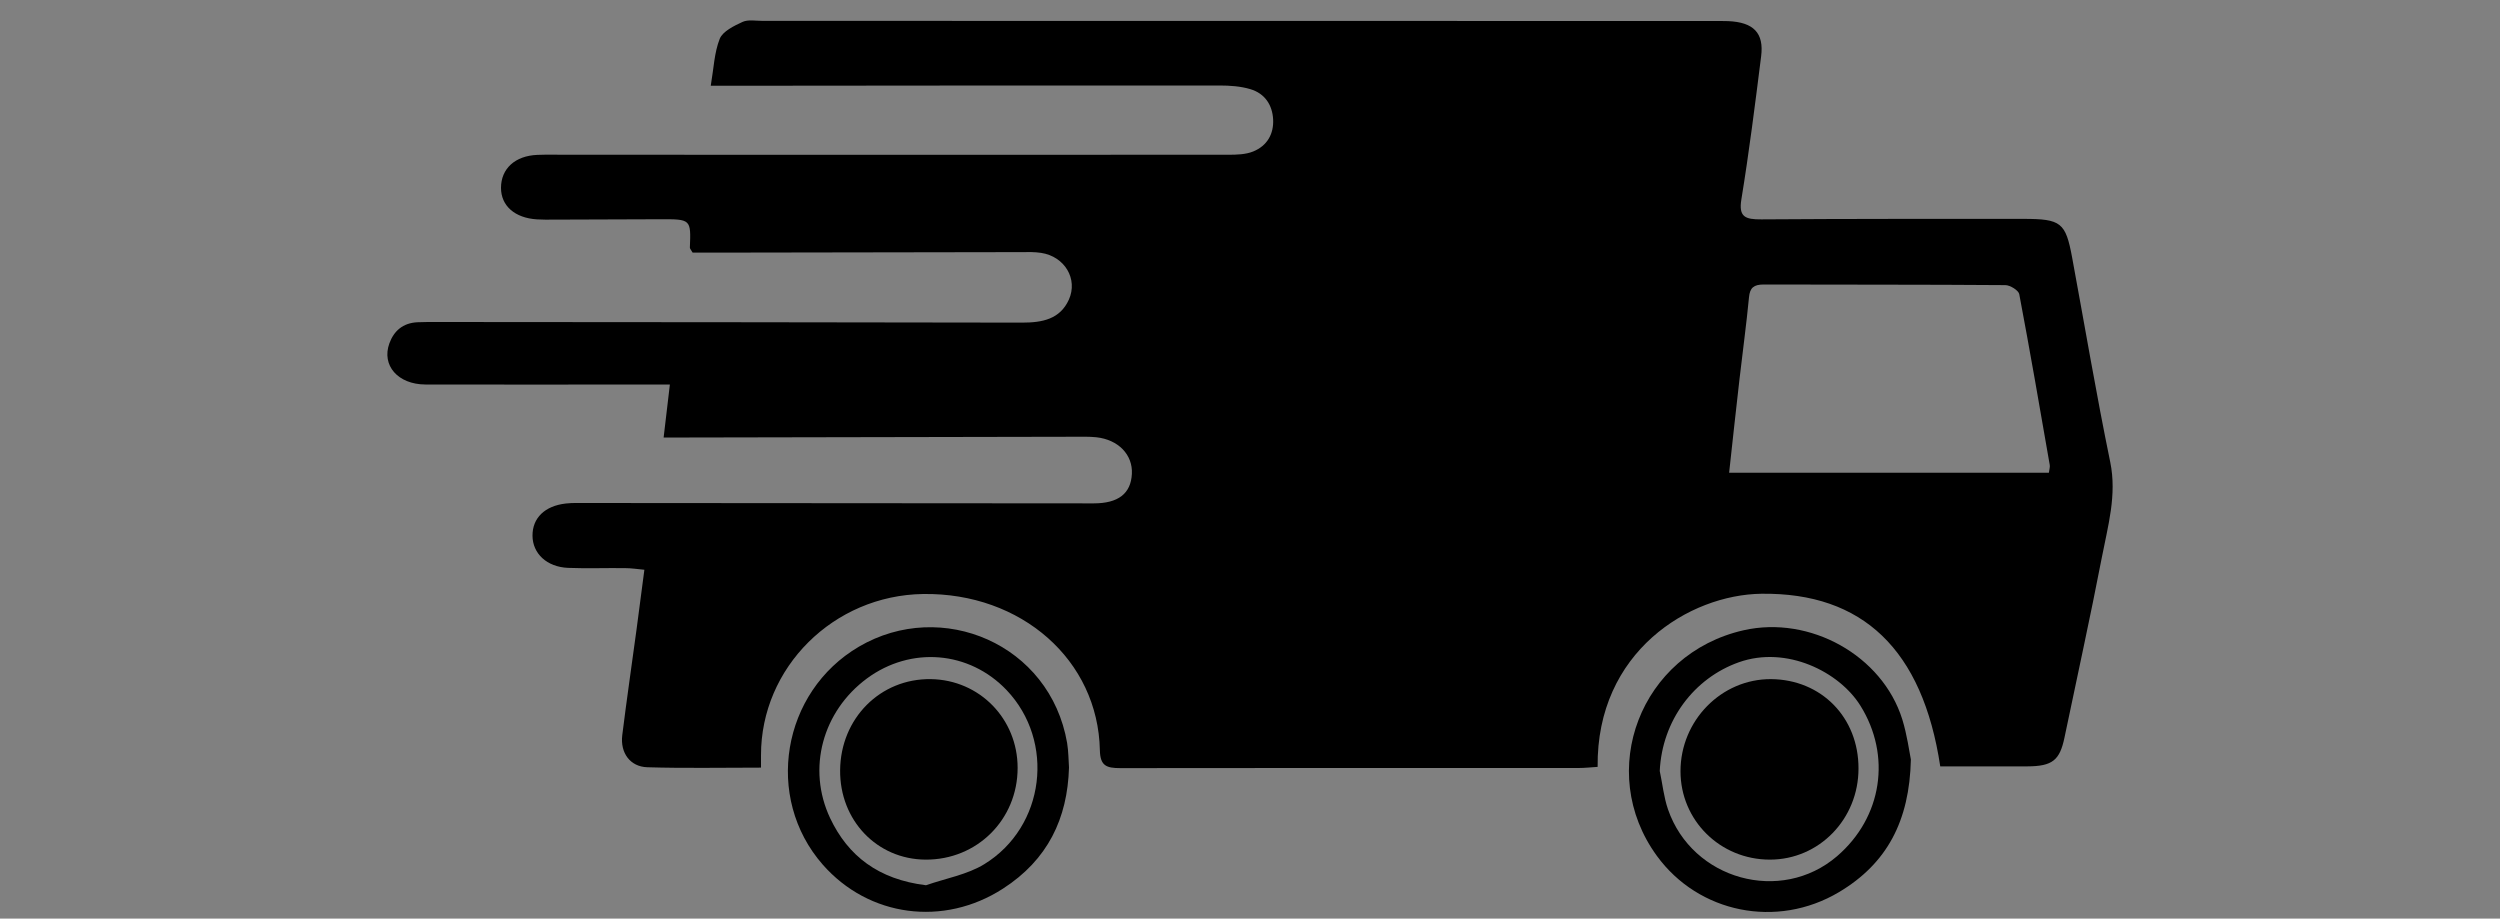
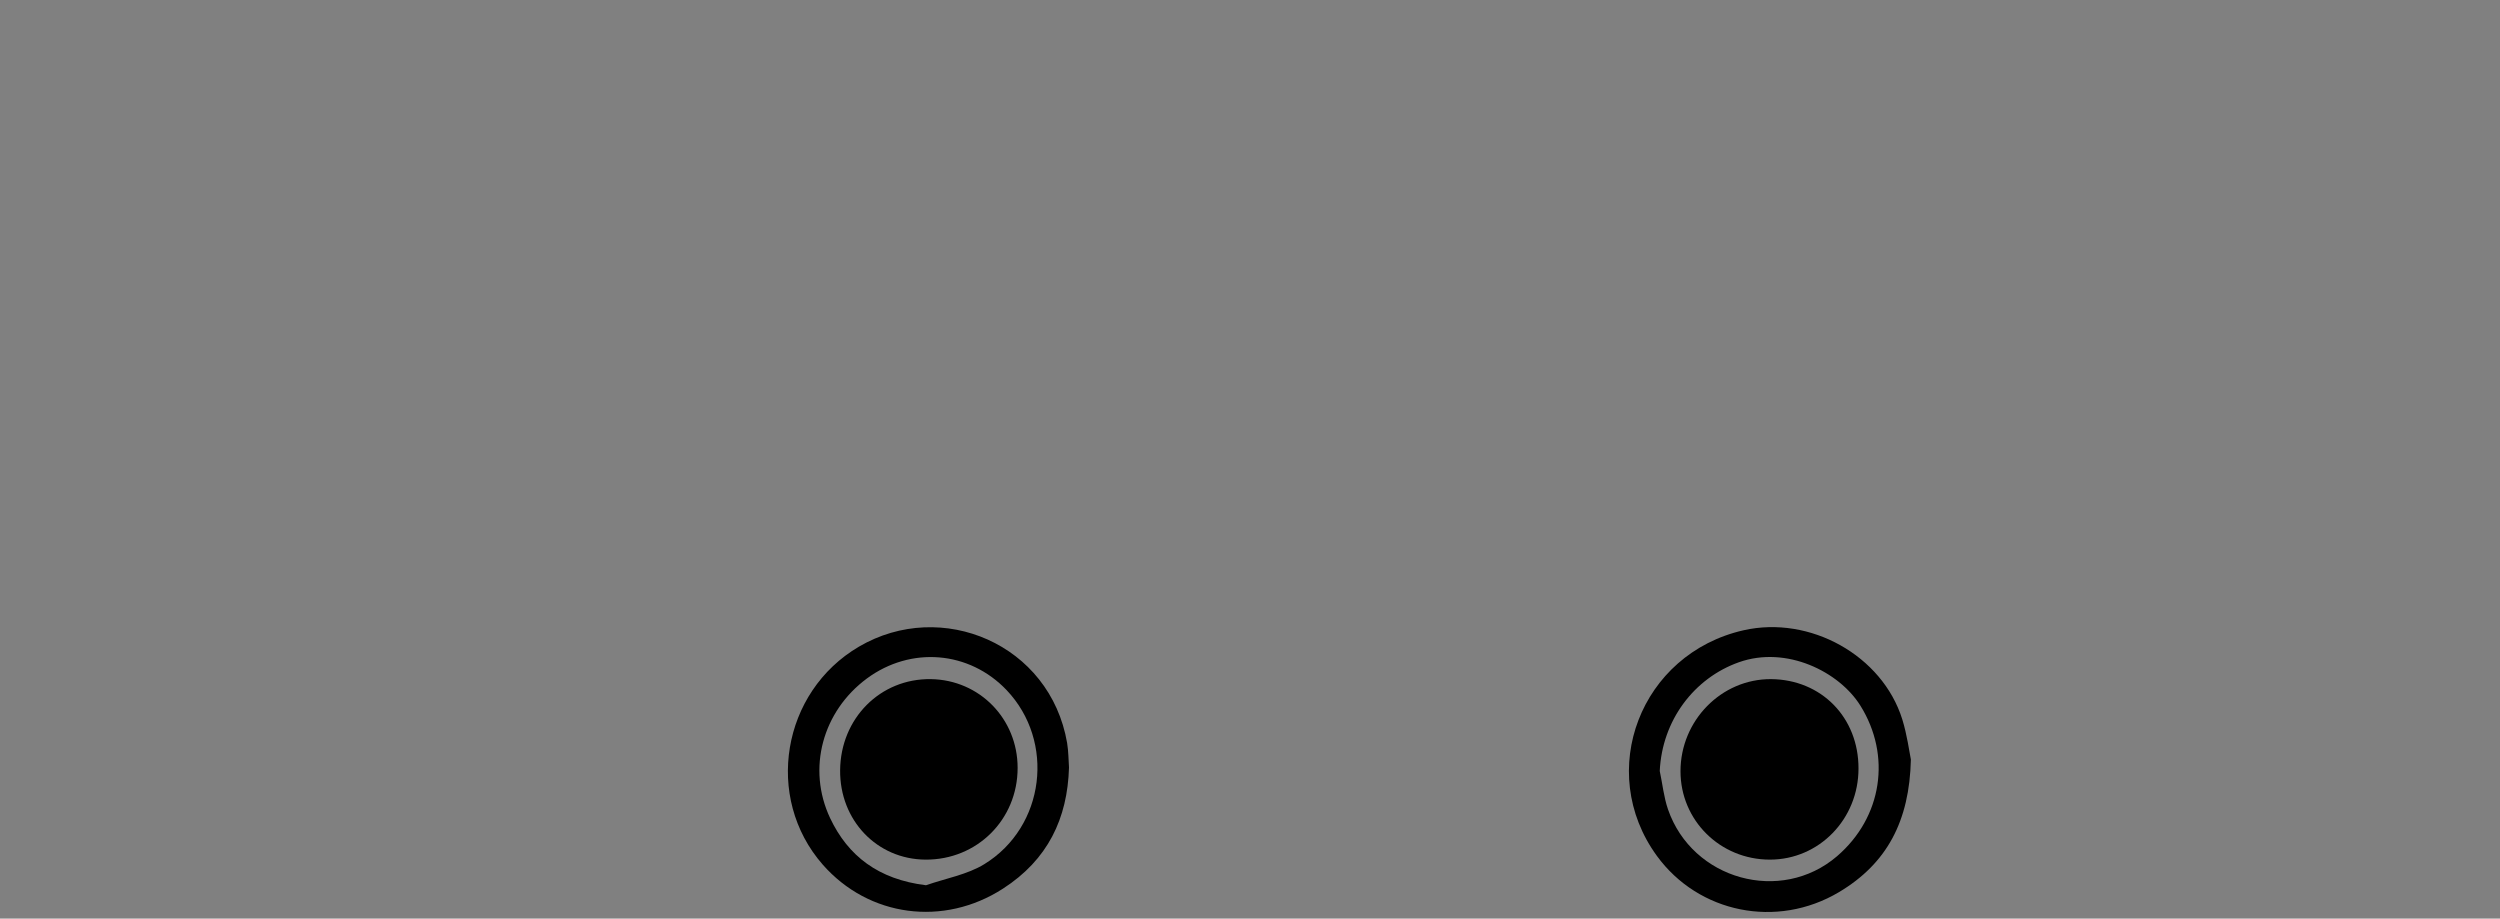
<svg xmlns="http://www.w3.org/2000/svg" xml:space="preserve" style="enable-background:new 0 0 200 73.49;" viewBox="0 0 200 73.49" y="0px" x="0px" id="Layer_1" version="1.1">
  <rect x="0" y="0" width="200" height="73.49" fill="#808080" stroke="none" />
  <style type="text/css">
	.st0{fill:#FFFFFF;}
</style>
  <g>
    <path d="M-94.13,156.09c-23.96,0-47.91,0.03-71.87-0.02c-6.47-0.01-12.42-1.94-17.86-5.43c-5.86-3.76-10.18-8.88-12.98-15.25   c-1.38-3.14-2.23-6.41-2.6-9.84c-0.9-8.36,0.88-16.1,5.57-23.04c4.88-7.23,11.61-12.01,20.1-14.22c3.19-0.83,6.43-1.13,9.71-1.13   c47.31,0,94.62,0,141.94,0.01c6.24,0,11.35,3.97,12.86,9.81c0.3,1.15,0.46,2.36,0.47,3.54c0.03,14.11,0.07,28.23,0,42.34   c-0.03,6.43-4,11.44-10.28,12.97c-0.79,0.19-1.62,0.23-2.44,0.23C-45.71,156.09-69.92,156.09-94.13,156.09z M-147.55,91.78   c4.83,3.2,8.84,7.1,11.83,12.02c3.01,4.96,4.63,10.35,4.97,16.13c39.17,0,78.26,0,117.37,0c0.01-0.3,0.03-0.52,0.03-0.74   c0-6.27,0.02-12.53,0-18.8c-0.02-5-3.72-8.66-8.74-8.66c-41.52-0.01-83.05,0-124.57,0C-146.96,91.73-147.25,91.76-147.55,91.78z    M-165.21,91.72c-16.44-0.03-29.99,13.13-29.98,29.89c0.01,16.92,13.79,30.09,30.09,30.02c17.35-0.08,29.72-13.74,29.88-29.71   C-135.08,105.1-148.64,91.67-165.21,91.72z M-61.88,132.44c1.74,2.99,3.42,5.88,5.12,8.77c0.16,0.27,0.44,0.63,0.7,0.66   c0.67,0.09,1.36,0.03,2.05,0.03c0-4.27,0-8.4,0-12.56c-0.7,0-1.35,0-2.07,0c0,3.02,0,5.98,0,8.85c-1.6-2.73-3.21-5.48-4.84-8.22   c-0.15-0.25-0.39-0.62-0.61-0.64c-0.8-0.08-1.6-0.03-2.39-0.03c0,4.29,0,8.41,0,12.53c0.72,0,1.36,0,2.04,0   C-61.88,138.66-61.88,135.57-61.88,132.44z M-115.1,136.73c0,0.59,0,1.02,0,1.46c0,1.99-0.11,2.08-2.15,1.95   c-2.27-0.15-3.79-1.73-3.94-4.09c-0.16-2.65,1.12-4.55,3.49-4.83c1.28-0.15,2.6,0.06,4.02,0.11c0.1-0.4,0.25-0.96,0.42-1.61   c-2.63-0.85-5.14-0.9-7.48,0.52c-2.45,1.48-3.16,3.85-2.82,6.56c0.32,2.58,1.75,4.31,4.29,4.98c1.98,0.52,3.96,0.34,5.89-0.29   c0.23-0.08,0.51-0.47,0.52-0.72c0.05-1.74,0.04-3.48,0.01-5.22c0-0.2-0.26-0.56-0.41-0.57c-1.32-0.05-2.64-0.03-4.01-0.03   c0,0.64,0,1.16,0,1.77C-116.58,136.73-115.93,136.73-115.1,136.73z M-86.68,141.82c0.82,0,1.52,0,2.34,0c0-1.74,0-3.4,0-5.04   c2.34-0.17,2.88,0.21,3.4,2.32c0.18,0.74,0.35,1.48,0.6,2.19c0.08,0.24,0.37,0.55,0.6,0.58c0.6,0.08,1.23,0.03,2.02,0.03   c-0.93-2.13-0.62-4.53-2.6-6.01c1.8-1.15,2.41-2.42,2.02-4.08c-0.35-1.46-1.52-2.39-3.49-2.53c-1.41-0.1-2.84,0-4.25,0.08   c-0.22,0.01-0.6,0.4-0.6,0.61C-86.69,133.9-86.68,137.82-86.68,141.82z M-110.53,129.32c0,2.45,0,4.78,0,7.12   c0,0.41,0.01,0.82,0.06,1.23c0.46,3.48,2.85,5.12,6.28,4.3c2.13-0.51,3.43-2.23,3.51-4.82c0.07-2.46,0.02-4.93,0.02-7.4   c0-0.14-0.07-0.29-0.11-0.41c-0.73,0-1.42,0-2.19,0c0,2.33,0.03,4.6-0.02,6.87c-0.02,0.81-0.11,1.65-0.34,2.42   c-0.32,1.09-1.19,1.63-2.3,1.62c-1.07-0.01-1.89-0.52-2.24-1.58c-0.21-0.65-0.32-1.36-0.33-2.04c-0.04-2.09-0.01-4.17-0.02-6.26   c0-0.34-0.03-0.67-0.05-1.05C-109.03,129.32-109.71,129.32-110.53,129.32z M-99.56,141.91c0.68,0,1.18-0.03,1.68,0.01   c0.53,0.04,0.78-0.16,0.94-0.68c0.31-0.97,0.44-2.31,1.13-2.77c0.72-0.49,2.01-0.13,3.06-0.15c0.03,0,0.07-0.01,0.09,0   c0.25,0.18,0.62,0.31,0.71,0.55c0.32,0.79,0.52,1.63,0.82,2.42c0.09,0.24,0.37,0.55,0.59,0.57c0.64,0.08,1.3,0.03,2.08,0.03   c-1.36-4.18-2.67-8.2-4-12.22c-0.06-0.18-0.34-0.36-0.54-0.4c-2.22-0.34-2.48-0.17-3.18,1.99c-0.08,0.24-0.16,0.48-0.24,0.72   C-97.43,135.25-98.47,138.5-99.56,141.91z M-65.77,141.91c-0.11-0.39-0.17-0.66-0.25-0.92c-1.05-3.25-2.1-6.49-3.16-9.74   c-0.64-1.99-0.65-1.95-2.74-1.99c-0.72-0.01-0.99,0.28-1.18,0.9c-0.61,1.99-1.26,3.97-1.9,5.96c-0.6,1.89-1.19,3.77-1.83,5.8   c0.65,0,1.15-0.04,1.65,0.01c0.6,0.06,0.82-0.21,0.98-0.76c0.27-0.93,0.37-2.21,1.01-2.65c0.7-0.48,1.95-0.12,2.95-0.2   c0.72-0.06,1.01,0.24,1.17,0.9c0.18,0.73,0.43,1.46,0.7,2.16c0.08,0.22,0.35,0.49,0.55,0.51   C-67.17,141.95-66.51,141.91-65.77,141.91z M-34.43,134.41c-1.58,0-3.1,0-4.64,0c0-1.13,0-2.13,0-3.21c1.66,0,3.25,0,4.92,0   c0-0.67,0-1.25,0-1.85c-2.45,0-4.83,0-7.24,0c0,4.2,0,8.33,0,12.5c2.53,0,5.01,0,7.54,0c0-0.62,0-1.17,0-1.86   c-1.76,0-3.48,0-5.21,0c0-1.29,0-2.44,0-3.69c1.57,0,3.08,0,4.63,0C-34.43,135.65-34.43,135.09-34.43,134.41z M-31.73,129.32   c0,4.23,0,8.36,0,12.52c2.54,0,5.02,0,7.51,0c0-0.62,0-1.17,0-1.87c-1.77,0-3.49,0-5.17,0c0-1.3,0-2.45,0-3.69   c1.58,0,3.09,0,4.62,0c0-0.64,0-1.2,0-1.88c-1.58,0-3.11,0-4.64,0c0-1.13,0-2.12,0-3.22c1.65,0,3.25,0,4.9,0c0-0.68,0-1.25,0-1.86   C-26.94,129.32-29.3,129.32-31.73,129.32z M-46.51,141.86c0-3.61,0-7.1,0-10.66c1.23,0,2.36,0,3.54,0c0-0.66,0-1.24,0-1.84   c-3.19,0-6.32,0-9.44,0c0,0.64,0,1.2,0,1.88c1.2,0,2.34,0,3.59,0c0,3.61,0,7.1,0,10.62C-48.04,141.86-47.36,141.86-46.51,141.86z" />
    <path d="M-61.88,132.44c0,3.14,0,6.22,0,9.39c-0.68,0-1.32,0-2.04,0c0-4.12,0-8.25,0-12.53c0.79,0,1.59-0.05,2.39,0.03   c0.22,0.02,0.46,0.39,0.61,0.64c1.63,2.74,3.24,5.5,4.84,8.22c0-2.87,0-5.83,0-8.85c0.73,0,1.37,0,2.07,0c0,4.16,0,8.29,0,12.56   c-0.7,0-1.39,0.06-2.05-0.03c-0.26-0.04-0.54-0.39-0.7-0.66C-58.45,138.32-60.14,135.43-61.88,132.44z" class="st0" />
    <path d="M-115.1,136.73c-0.82,0-1.47,0-2.18,0c0-0.61,0-1.13,0-1.77c1.37,0,2.69-0.02,4.01,0.03   c0.15,0.01,0.41,0.37,0.41,0.57c0.03,1.74,0.04,3.48-0.01,5.22c-0.01,0.25-0.29,0.64-0.52,0.72c-1.93,0.62-3.91,0.81-5.89,0.29   c-2.54-0.67-3.97-2.39-4.29-4.98c-0.33-2.71,0.37-5.08,2.82-6.56c2.34-1.42,4.85-1.37,7.48-0.52c-0.17,0.64-0.31,1.21-0.42,1.61   c-1.42-0.05-2.74-0.26-4.02-0.11c-2.36,0.28-3.64,2.18-3.49,4.83c0.14,2.36,1.66,3.94,3.94,4.09c2.04,0.14,2.15,0.04,2.15-1.95   C-115.1,137.75-115.1,137.32-115.1,136.73z" class="st0" />
    <path d="M-86.68,141.82c0-4-0.01-7.92,0.03-11.84c0-0.22,0.38-0.6,0.6-0.61c1.42-0.08,2.84-0.17,4.25-0.08   c1.97,0.14,3.14,1.07,3.49,2.53c0.39,1.65-0.22,2.93-2.02,4.08c1.97,1.48,1.66,3.88,2.6,6.01c-0.79,0-1.41,0.05-2.02-0.03   c-0.23-0.03-0.52-0.34-0.6-0.58c-0.25-0.71-0.42-1.46-0.6-2.19c-0.52-2.12-1.05-2.5-3.4-2.32c0,1.64,0,3.29,0,5.04   C-85.16,141.82-85.85,141.82-86.68,141.82z M-84.38,134.97c0.74,0,1.37,0.07,1.98-0.01c1.11-0.15,1.78-0.85,1.86-1.82   c0.06-0.78-0.14-1.59-0.9-1.81c-0.87-0.26-1.84-0.2-2.77-0.24c-0.05,0-0.17,0.31-0.18,0.48   C-84.39,132.67-84.38,133.77-84.38,134.97z" class="st0" />
    <path d="M-110.53,129.32c0.82,0,1.5,0,2.28,0c0.02,0.37,0.05,0.71,0.05,1.05c0,2.09-0.02,4.18,0.02,6.26   c0.01,0.68,0.12,1.39,0.33,2.04c0.35,1.06,1.17,1.57,2.24,1.58c1.12,0.01,1.98-0.53,2.3-1.62c0.23-0.78,0.32-1.61,0.34-2.42   c0.04-2.27,0.02-4.54,0.02-6.87c0.77,0,1.45,0,2.19,0c0.03,0.12,0.11,0.27,0.11,0.41c0,2.47,0.05,4.93-0.02,7.4   c-0.07,2.59-1.38,4.31-3.51,4.82c-3.42,0.82-5.81-0.82-6.28-4.3c-0.05-0.41-0.06-0.82-0.06-1.23   C-110.53,134.1-110.53,131.77-110.53,129.32z" class="st0" />
    <path d="M-99.56,141.91c1.09-3.41,2.13-6.66,3.17-9.91c0.08-0.24,0.16-0.48,0.24-0.72c0.7-2.16,0.96-2.33,3.18-1.99   c0.2,0.03,0.48,0.22,0.54,0.4c1.33,4.01,2.64,8.04,4,12.22c-0.78,0-1.44,0.05-2.08-0.03c-0.22-0.03-0.5-0.33-0.59-0.57   c-0.31-0.8-0.5-1.63-0.82-2.42c-0.1-0.24-0.47-0.37-0.71-0.55c-0.02-0.02-0.06,0-0.09,0c-1.04,0.01-2.33-0.34-3.06,0.15   c-0.69,0.47-0.83,1.8-1.13,2.77c-0.16,0.52-0.41,0.72-0.94,0.68C-98.38,141.88-98.88,141.91-99.56,141.91z M-94.11,131.31   c-0.54,1.85-1.02,3.49-1.52,5.2c1.08,0,2.04,0,3.1,0C-93.05,134.79-93.55,133.15-94.11,131.31z" class="st0" />
    <path d="M-65.77,141.91c-0.74,0-1.4,0.04-2.05-0.02c-0.2-0.02-0.47-0.29-0.55-0.51c-0.28-0.7-0.52-1.43-0.7-2.16   c-0.16-0.66-0.44-0.96-1.17-0.9c-1,0.09-2.25-0.28-2.95,0.2c-0.64,0.44-0.75,1.72-1.01,2.65c-0.16,0.54-0.38,0.81-0.98,0.76   c-0.49-0.05-1-0.01-1.65-0.01c0.64-2.02,1.23-3.91,1.83-5.8c0.63-1.99,1.29-3.97,1.9-5.96c0.19-0.62,0.45-0.91,1.18-0.9   c2.1,0.04,2.1,0,2.74,1.99c1.05,3.25,2.11,6.49,3.16,9.74C-65.93,141.25-65.87,141.52-65.77,141.91z M-69.8,136.52   c-0.54-1.75-1.03-3.34-1.52-4.94c-0.4,0.86-0.62,1.68-0.86,2.5c-0.23,0.8-0.49,1.58-0.76,2.45   C-71.82,136.52-70.88,136.52-69.8,136.52z" class="st0" />
    <path d="M-34.43,134.41c0,0.68,0,1.24,0,1.89c-1.55,0-3.06,0-4.63,0c0,1.25,0,2.4,0,3.69c1.73,0,3.45,0,5.21,0   c0,0.69,0,1.25,0,1.86c-2.53,0-5,0-7.54,0c0-4.18,0-8.3,0-12.5c2.41,0,4.79,0,7.24,0c0,0.6,0,1.18,0,1.85c-1.67,0-3.27,0-4.92,0   c0,1.09,0,2.09,0,3.21C-37.53,134.41-36.01,134.41-34.43,134.41z" class="st0" />
    <path d="M-31.73,129.32c2.43,0,4.79,0,7.22,0c0,0.61,0,1.18,0,1.86c-1.65,0-3.24,0-4.9,0c0,1.1,0,2.09,0,3.22   c1.53,0,3.06,0,4.64,0c0,0.68,0,1.23,0,1.88c-1.53,0-3.04,0-4.62,0c0,1.24,0,2.39,0,3.69c1.69,0,3.4,0,5.17,0c0,0.7,0,1.25,0,1.87   c-2.5,0-4.97,0-7.51,0C-31.73,137.68-31.73,133.56-31.73,129.32z" class="st0" />
-     <path d="M-46.51,141.86c-0.85,0-1.53,0-2.31,0c0-3.52,0-7.01,0-10.62c-1.25,0-2.39,0-3.59,0c0-0.68,0-1.24,0-1.88   c3.12,0,6.25,0,9.44,0c0,0.6,0,1.18,0,1.84c-1.18,0-2.3,0-3.54,0C-46.51,134.76-46.51,138.25-46.51,141.86z" class="st0" />
-     <path d="M-85.7,110.25c0.25-0.53,0.44-0.89,0.58-1.25c1.32-3.35,2.66-6.69,3.92-10.06c0.29-0.78,0.7-0.99,1.47-0.93   c1.78,0.15,1.72,0.13,1.71,1.98c-0.02,4.2,0.03,8.4,0.05,12.6c0.01,1.32,0,1.32-1.29,1.26c-1.75-0.09-1.76-0.09-1.74-1.85   c0.03-2.02,0.08-4.04,0.12-6.07c0.01-0.3,0-0.61-0.19-0.97c-0.25,0.55-0.52,1.1-0.75,1.66c-0.9,2.22-1.8,4.45-2.66,6.69   c-0.23,0.59-0.53,0.85-1.18,0.82c-0.64-0.03-1.11-0.08-1.41-0.8c-1.01-2.48-2.1-4.94-3.16-7.4c-0.16-0.37-0.33-0.73-0.69-1.06   c0,1.33-0.01,2.66,0,3.99c0.02,1.39,0.04,2.78,0.11,4.17c0.04,0.73-0.27,0.98-0.95,0.86c-0.12-0.02-0.25-0.04-0.38-0.05   c-1.74-0.08-1.7-0.08-1.69-1.86c0.03-4.23,0.03-8.46-0.02-12.69c-0.01-0.89,0.27-1.23,1.15-1.3c1.56-0.11,1.57-0.15,2.18,1.25   c1.42,3.24,2.83,6.48,4.25,9.71C-86.11,109.33-85.95,109.69-85.7,110.25z" />
    <path d="M-48.35,105.97c-0.06,3.61-2.18,6.83-5.24,7.89c-3.78,1.31-7.79-0.47-9.46-4.18c-1.59-3.53-0.72-7.65,2.16-10.22   c4.15-3.71,10.97-1.28,12.24,4.36C-48.49,104.52-48.45,105.25-48.35,105.97z M-56.15,100.42c-1.24-0.02-2.27,0.44-3.14,1.31   c-1.82,1.82-2.28,4.73-1.09,7.01c1.62,3.12,5.23,3.77,7.57,1.36c1.04-1.07,1.52-2.37,1.66-3.83   C-50.87,103.25-53.29,100.41-56.15,100.42z" />
    <path d="M-95.61,105.9c-0.28,4.14-2.42,7.11-5.5,8.04c-4.47,1.35-9.04-1.57-9.8-6.26c-0.35-2.13-0.1-4.16,0.98-6.05   c1.7-2.94,4.45-4.29,7.81-3.85c2.79,0.37,5.41,2.79,6.15,5.76C-95.73,104.46-95.68,105.42-95.61,105.9z M-108.26,105.9   c-0.01,2.76,1.76,5.19,4.07,5.57c2.81,0.45,5.21-1.48,5.73-4.62c0.57-3.41-2-6.56-5.22-6.42   C-106.18,100.53-108.25,103-108.26,105.9z" />
    <path d="M-46.57,98.22c2.79,0,5.54-0.18,8.26,0.06c1.79,0.16,3.13,1.44,3.5,3.3c0.41,2.05,0.31,4.08-1.54,5.52   c-0.62,0.48-0.72,0.86-0.37,1.56c0.83,1.65,1.57,3.36,2.44,5.22c-1.11,0-2.04,0.06-2.96-0.04c-0.27-0.03-0.57-0.46-0.71-0.78   c-0.58-1.26-1.13-2.54-1.65-3.83c-0.25-0.62-0.65-0.88-1.3-0.86c-0.66,0.02-1.33,0.02-1.99,0c-0.57-0.02-0.8,0.23-0.77,0.79   c0.06,1.26,0.07,2.53,0.17,3.79c0.07,0.85-0.28,1.08-1.05,0.93c-0.19-0.04-0.38-0.05-0.57-0.06c-1.49-0.01-1.47-0.01-1.47-1.43   C-46.57,107.71-46.57,103-46.57,98.22z M-43.66,106.11c1.42,0,2.74,0.1,4.04-0.03c1.36-0.13,2.03-1.02,2.09-2.38   c0.07-1.72-0.51-2.82-1.88-3.06c-1.19-0.21-2.44-0.17-3.66-0.16c-0.2,0-0.56,0.42-0.57,0.65   C-43.68,102.74-43.66,104.34-43.66,106.11z" />
    <path d="M-113.22,109.39c1.76,2.01,2.04,1.98-0.32,3.66c-3.16,2.25-7.63,1.32-9.78-1.9c-2.44-3.67-1.74-9.32,1.48-11.94   c2.3-1.87,6.11-2.02,8.52-0.34c1.59,1.11,1.67,1.55,0.57,3.1c-0.14,0.2-0.32,0.38-0.52,0.62c-0.3-0.26-0.56-0.48-0.81-0.72   c-2.76-2.64-6.5-1.62-7.53,2.07c-0.46,1.64-0.38,3.26,0.28,4.83c1.15,2.72,4.06,3.57,6.52,1.91   C-114.26,110.31-113.78,109.85-113.22,109.39z" />
    <path d="M-75.61,98.14c2.3,0,4.47,0.02,6.65-0.01c1.07-0.01,2.15-0.08,3.22-0.16c0.55-0.04,0.78,0.11,0.82,0.71   c0.14,2.01,0.17,2-1.87,1.93c-1.64-0.06-3.28-0.07-4.93-0.14c-0.65-0.03-0.94,0.21-0.93,0.85c0.01,1.06,0,2.13,0,3.15   c1.96,0,3.75,0.01,5.54,0c1.56-0.02,1.56-0.03,1.57,1.51c0,0.34,0,0.69,0,1.13c-0.29,0.03-0.56,0.08-0.83,0.08   c-1.77-0.02-3.54-0.03-5.31-0.09c-0.7-0.02-0.94,0.23-0.93,0.94c0.04,1.92,0.01,3.85,0.01,5.87c-0.85,0-1.69,0.04-2.52-0.03   c-0.18-0.02-0.47-0.46-0.47-0.71c0.01-1.61,0.13-3.22,0.12-4.83c-0.02-3.03-0.1-6.06-0.16-9.1C-75.61,98.91-75.61,98.6-75.61,98.14   z" />
    <path d="M-29.52,100.52c-1.48,0-2.86,0-4.37,0c0.11-0.72,0.18-1.43,0.36-2.11c0.04-0.17,0.42-0.37,0.64-0.38   c3.44-0.02,6.87-0.02,10.4-0.02c0,0.81,0,1.61,0,2.46c-1.32,0-2.63,0-4.14,0c0,1.08-0.02,2.14,0,3.2c0.05,3.07,0.1,6.13,0.2,9.2   c0.03,0.86-0.24,1.17-1.07,1.02c-0.15-0.03-0.31-0.04-0.47-0.05c-1.65-0.05-1.65-0.05-1.64-1.73c0.04-3.6,0.08-7.21,0.12-10.81   C-29.48,101.06-29.51,100.81-29.52,100.52z" />
    <path d="M-176.01,110.38c0.22-0.1,0.42-0.13,0.54-0.24c2.19-1.95,5.18-1.12,6.84,0.67c2.47,2.67,2.17,7.45-0.62,9.75   c-3.14,2.58-8.02,1.36-9.62-2.44c-1.15-2.72-1.13-5.58-0.86-8.45c0.18-1.9,0.64-3.69,1.86-5.24c1.97-2.51,6.13-3.03,8.42-1.3   c1.03,0.78,1.64,1.81,1.92,3.04c0.05,0.2-0.24,0.67-0.43,0.71c-0.74,0.14-1.5,0.2-2.25,0.21c-0.23,0-0.62-0.22-0.68-0.42   c-0.29-1-0.89-1.56-1.93-1.65c-1.19-0.1-2.05,0.48-2.53,1.47C-175.95,107.66-176.18,108.95-176.01,110.38z M-170.54,115.41   C-170.55,115.41-170.55,115.41-170.54,115.41c0-0.35,0.02-0.7-0.01-1.04c-0.1-1.47-1.08-2.62-2.3-2.71   c-1.51-0.12-2.57,0.61-2.83,2.26c-0.16,0.99-0.1,2.08,0.17,3.04c0.4,1.47,1.67,2.15,3.05,1.91c1.09-0.18,1.87-1.28,1.91-2.7   C-170.54,115.91-170.54,115.66-170.54,115.41z" />
    <path d="M-164.66,111.93c-0.06-2.03,0.18-4.11,0.93-6.11c0.7-1.86,2.38-3.72,5.16-3.69c2.65,0.03,4.49,1.17,5.43,3.58   c1.08,2.76,1.25,5.64,0.86,8.54c-0.21,1.53-0.58,3.07-1.13,4.51c-0.8,2.11-2.59,3.05-4.75,3.13c-2.32,0.09-4.18-0.89-5.28-2.98   c-1.06-2.02-1.23-4.25-1.22-6.5C-164.66,112.28-164.66,112.15-164.66,111.93z M-161.02,112c0.05,0.01,0.11,0.01,0.16,0.02   c0,0.88-0.09,1.78,0.02,2.65c0.15,1.07,0.42,2.13,0.73,3.17c0.22,0.74,0.85,1.03,1.61,1.04c1.15,0.01,2.03-0.59,2.15-1.92   c0.23-2.66,0.31-5.33,0.36-8c0.01-0.76-0.22-1.55-0.47-2.29c-0.39-1.15-1.13-1.7-2.01-1.67c-0.99,0.04-1.79,0.71-1.99,1.94   C-160.73,108.63-160.84,110.32-161.02,112z" />
    <path d="M-184.78,133.44c0-1.61,0.01-3.22-0.01-4.83c-0.01-0.52,0.11-0.8,0.71-0.86c2.11-0.23,4.21-0.39,6.22,0.47   c1.99,0.85,3.15,2.91,2.92,5.34c-0.22,2.37-1.04,4.44-3.89,5.17c-1.73,0.44-3.61,0.34-5.42,0.41c-0.17,0.01-0.5-0.5-0.5-0.78   C-184.8,136.72-184.78,135.08-184.78,133.44z M-182.63,129.18c0,2.86,0,5.64,0,8.46c1.99,0.11,3.83,0.02,4.97-1.88   c0.92-1.54,0.85-4.01-0.19-5.29C-179.12,128.92-180.85,129.04-182.63,129.18z" />
    <path d="M-164.09,138.97c-0.28,0.06-0.52,0.11-0.76,0.16c-0.82,0.18-1.31,0.04-1.57-0.94c-0.63-2.43-0.69-2.41-3.23-2.41   c-1.43,0-1.43,0-1.81,1.4c-0.05,0.18-0.08,0.37-0.13,0.55c-0.45,1.51-0.68,1.64-2.38,1.34c1.04-3.26,2.07-6.51,3.1-9.76   c0.03-0.09,0.08-0.17,0.11-0.26c0.44-1.38,1.23-1.83,2.65-1.4c0.23,0.07,0.44,0.42,0.53,0.68c1.05,3.15,2.08,6.3,3.11,9.46   C-164.35,138.16-164.23,138.54-164.09,138.97z M-170.63,134.33c1.1,0,1.99,0,3.06,0c-0.51-1.69-0.98-3.26-1.45-4.84   c-0.07,0.01-0.14,0.01-0.21,0.02C-169.69,131.08-170.14,132.65-170.63,134.33z" />
    <path d="M-154.28,137.28c1.07,0.13,2.11,0.3,3.15,0.37c0.88,0.06,1.54-0.42,1.8-1.25c0.26-0.85-0.22-1.47-0.92-1.86   c-0.74-0.4-1.55-0.69-2.31-1.06c-1.28-0.63-2.15-1.95-1.99-2.95c0.25-1.53,1.3-2.7,2.83-2.9c0.91-0.12,1.87-0.09,2.79,0   c1.08,0.12,1.12,0.31,0.69,1.69c-0.93-0.07-1.87-0.27-2.77-0.16c-0.52,0.06-1.19,0.49-1.43,0.95c-0.32,0.61-0.01,1.32,0.66,1.68   c0.81,0.42,1.66,0.75,2.47,1.16c1.86,0.94,2.51,2.83,1.55,4.5c-0.57,1-1.51,1.56-2.59,1.68c-0.97,0.11-1.99,0.05-2.96-0.13   C-154.76,138.74-154.74,138.67-154.28,137.28z" />
    <path d="M-161.05,139.05c0-0.79-0.08-1.59,0.02-2.37c0.22-1.69-0.34-3.12-1.18-4.54c-0.85-1.43-1.6-2.92-2.47-4.53   c0.67,0,1.23-0.07,1.76,0.03c0.27,0.05,0.57,0.35,0.7,0.62c0.72,1.48,1.4,2.99,2.2,4.72c0.29-0.6,0.5-1,0.69-1.4   c0.45-0.97,0.93-1.93,1.34-2.91c0.32-0.79,0.78-1.24,1.69-1.07c0.27,0.05,0.56,0.01,0.97,0.01c-1.09,1.92-2.1,3.76-3.18,5.55   c-0.44,0.73-0.68,1.45-0.63,2.31c0.06,0.91-0.02,1.83,0.02,2.75c0.04,0.79-0.19,1.15-1.04,0.88   C-160.43,139.02-160.73,139.06-161.05,139.05z" />
    <path d="M-84.38,134.97c0-1.2-0.01-2.31,0.01-3.41c0-0.17,0.12-0.49,0.18-0.48c0.93,0.04,1.89-0.01,2.77,0.24   c0.76,0.22,0.96,1.02,0.9,1.81c-0.08,0.97-0.76,1.68-1.86,1.82C-83.01,135.04-83.64,134.97-84.38,134.97z" />
    <path d="M-94.11,131.31c0.56,1.84,1.06,3.48,1.59,5.2c-1.06,0-2.02,0-3.1,0C-95.13,134.81-94.65,133.16-94.11,131.31z" />
    <path d="M-69.8,136.52c-1.09,0-2.03,0-3.14,0c0.27-0.86,0.52-1.65,0.76-2.45c0.24-0.82,0.46-1.64,0.86-2.5   C-70.83,133.18-70.34,134.78-69.8,136.52z" />
  </g>
  <g>
-     <path d="M60.88,61.41c-3.15,0-6.13,0.06-9.09-0.03c-1.38-0.04-2.18-1.15-2.01-2.56c0.35-2.82,0.76-5.63,1.14-8.44   c0.21-1.54,0.4-3.08,0.63-4.8c-0.55-0.05-1.05-0.13-1.56-0.13c-1.51-0.02-3.03,0.04-4.54-0.02c-1.71-0.07-2.84-1.15-2.85-2.57   c-0.01-1.42,0.98-2.39,2.67-2.58c0.53-0.06,1.07-0.04,1.61-0.04c13.54,0.01,27.07,0.02,40.61,0.03c1.97,0,2.98-0.78,3.06-2.36   c0.08-1.53-1.08-2.74-2.85-2.93c-0.58-0.06-1.17-0.04-1.76-0.04c-10.26,0.02-20.52,0.04-30.78,0.06c-0.63,0-1.25,0-2.07,0   c0.17-1.44,0.32-2.72,0.5-4.24c-0.69,0-1.25,0-1.82,0c-5.91,0-11.83,0.02-17.74,0c-2.2-0.01-3.52-1.53-2.88-3.29   c0.36-0.99,1.07-1.63,2.24-1.69c0.58-0.03,1.17-0.02,1.76-0.02c15.54,0.01,31.08,0.02,46.62,0.05c1.61,0,3.03-0.27,3.74-1.84   c0.74-1.65-0.33-3.45-2.22-3.74c-0.53-0.08-1.07-0.07-1.61-0.06c-8.16,0.01-16.32,0.02-24.48,0.04c-0.63,0-1.25,0-1.79,0   c-0.14-0.24-0.22-0.32-0.22-0.4c0.09-2.28,0.09-2.28-2.41-2.27c-2.83,0.01-5.67,0.02-8.5,0.03c-0.44,0-0.88,0.01-1.32-0.02   c-1.77-0.11-2.88-1.08-2.88-2.52c0-1.54,1.13-2.57,2.91-2.64c0.78-0.03,1.56-0.01,2.35-0.01c17.64,0,35.28,0.01,52.92,0   c0.67,0,1.4-0.02,1.99-0.26c1.14-0.46,1.66-1.43,1.6-2.57c-0.06-1.13-0.64-2.07-1.83-2.42c-0.77-0.23-1.63-0.29-2.45-0.29   c-12.85-0.01-25.7,0.01-38.55,0.02c-0.62,0-1.24,0-2.16,0c0.24-1.4,0.28-2.65,0.72-3.76c0.24-0.59,1.13-1.03,1.83-1.35   c0.44-0.2,1.05-0.08,1.59-0.08c25.26,0,50.53,0,75.79,0.01c0.49,0,0.98-0.01,1.47,0.01c2.02,0.09,2.87,0.94,2.63,2.82   c-0.48,3.82-0.96,7.64-1.58,11.44c-0.23,1.4,0.3,1.61,1.6,1.6c6.99-0.05,13.97-0.04,20.96-0.04c3.02,0,3.38,0.29,3.9,3.09   c1.01,5.46,1.93,10.93,3.05,16.37c0.54,2.64-0.19,5.11-0.67,7.61c-0.93,4.82-1.99,9.61-2.99,14.42c-0.38,1.82-0.96,2.3-2.97,2.31   c-2.33,0.01-4.67,0-6.97,0c-1.41-9.35-6.21-13.91-14.3-13.81c-5.75,0.07-13.21,4.62-13.11,13.85c-0.5,0.03-1.02,0.09-1.53,0.09   c-12.22,0-24.43-0.01-36.65,0.01c-1.13,0-1.61-0.19-1.64-1.42c-0.14-7.23-6.29-12.62-14.13-12.51c-7.18,0.1-12.99,5.88-12.98,12.9   C60.88,60.67,60.88,60.93,60.88,61.41z M138.33,37.82c8.71,0,17.13,0,25.58,0c0.03-0.27,0.1-0.45,0.07-0.62   c-0.79-4.56-1.58-9.12-2.44-13.67c-0.06-0.3-0.73-0.72-1.11-0.72c-6.44-0.05-12.89-0.03-19.33-0.05c-0.8,0-1.11,0.26-1.18,1.02   c-0.21,2.19-0.51,4.37-0.76,6.55C138.88,32.78,138.61,35.23,138.33,37.82z" />
    <path d="M85.52,61.4c-0.12,4.09-1.7,7.38-5.28,9.69c-4.76,3.07-10.74,2.27-14.42-1.92c-4.7-5.36-3.28-13.82,2.9-17.44   c6.61-3.87,15.29-0.21,16.65,7.71C85.48,60.12,85.48,60.82,85.52,61.4z M74.08,70.82c1.57-0.55,3.31-0.85,4.67-1.69   c4.87-3,5.67-9.83,1.78-13.92c-2.99-3.14-7.66-3.53-11.18-0.93c-3.54,2.62-4.81,7.2-2.94,11.17   C67.84,68.47,70.26,70.35,74.08,70.82z" />
    <path d="M152.87,60.76c-0.11,4.92-1.91,8.32-5.75,10.61c-4.98,2.96-11.24,1.67-14.57-2.9c-4.93-6.77-1.31-16.18,6.94-18.05   c5.31-1.2,11.09,2.02,12.69,7.12C152.57,58.8,152.74,60.12,152.87,60.76z M132.78,61.68c0.22,1.03,0.32,2.08,0.66,3.07   c1.95,5.64,9.04,7.59,13.52,3.75c3.63-3.12,4.36-8.06,1.87-12.05c-1.7-2.72-5.92-4.82-9.72-3.47   C135.53,54.25,132.97,57.62,132.78,61.68z" />
    <path d="M67.21,61.61c0.04-4.15,3.22-7.34,7.26-7.28c3.9,0.06,6.94,3.18,6.94,7.1c0,4.14-3.25,7.37-7.38,7.34   C70.15,68.74,67.17,65.62,67.21,61.61z" />
    <path d="M148.68,61.48c0,4.05-3.15,7.29-7.09,7.29c-3.98,0-7.15-3.14-7.15-7.07c0-4.06,3.27-7.39,7.24-7.37   C145.71,54.36,148.69,57.4,148.68,61.48z" />
  </g>
  <g>
    <path d="M82.2,122.91c3.83-0.03,7.45,0.5,11.09,1.64c0.02-0.37,0.05-0.66,0.05-0.95c0-3.06,0.02-6.12-0.02-9.18   c-0.01-0.83,0.31-1.24,1.07-1.53c9.16-3.43,18.32-6.89,27.48-10.31c0.45-0.17,1.08-0.17,1.53,0c9.22,3.44,18.42,6.92,27.64,10.37   c0.7,0.26,0.92,0.69,0.92,1.4c-0.02,4.73-0.02,9.46,0.01,14.19c0,0.41,0.2,0.9,0.47,1.2c1.97,2.16,2.83,4.66,2.5,7.58   c-0.18,1.66-0.31,3.32-0.43,4.99c-0.03,0.45,0.04,0.93,0.13,1.38c0.33,1.68,1.48,2.56,3.41,2.59c1.7,0.03,3.39,0.04,5.09,0   c2.07-0.05,3.74,0.66,4.77,2.51c1.04,1.86,0.73,3.65-0.44,5.44c1.57,0.98,2.54,2.37,2.58,4.27c0.04,1.87-0.82,3.3-2.39,4.37   c0.12,0.24,0.23,0.46,0.34,0.69c0.98,1.98,0.58,4.15-1.08,5.6c-0.35,0.31-0.46,0.57-0.37,1.04c0.53,2.77-1.36,5.38-4.17,5.43   c-3.92,0.07-7.87,0.04-11.78-0.26c-3.36-0.26-6.52-1.39-9.28-3.45c-0.86-0.64-1.88-0.82-2.94-0.66c-1.75,0.26-3.5,0.55-5.25,0.83   c-2.56,0.41-4.39-1.13-4.4-3.73c-0.01-2.93,0-5.86,0-8.79c0-0.41,0-0.82,0-1.37c-0.35,0.14-0.63,0.23-0.89,0.35   c-1.45,0.66-2.91,1.3-4.33,2.01c-0.65,0.32-1.19,0.28-1.82-0.03c-1.24-0.62-2.51-1.18-3.77-1.76c-0.2-0.09-0.42-0.16-0.65-0.25   c-0.19,1.58-0.32,3.12-0.57,4.63c-0.64,4-2,7.75-3.99,11.28c-0.65,1.16-1.66,1.54-2.69,1.03c-0.85-0.42-1.18-1.21-0.96-2.36   c0.67-3.5,0.71-7,0.07-10.5c-0.58-3.16-1.67-6.15-3.32-8.91c-0.23-0.39-0.63-0.76-1.04-0.95c-3.39-1.6-6.8-3.17-10.22-4.7   c-0.89-0.4-1.33-0.9-1.25-1.92c0.08-1.07,0.04-2.16,0-3.24c-0.01-0.25-0.18-0.62-0.37-0.71c-3.32-1.49-6.81-2.28-10.45-2.35   c-0.07,0-0.14,0.04-0.29,0.08c0,1.53,0.02,3.06-0.01,4.6c-0.03,1.65-0.96,2.81-2.48,2.92c-0.67,0.05-1.44-0.17-2.03-0.5   c-3.61-2.02-7.18-4.11-10.76-6.18c-3.66-2.11-7.3-4.24-10.97-6.33c-1.07-0.61-1.79-1.4-1.79-2.66c0-1.26,0.72-2.06,1.78-2.67   c7.24-4.16,14.46-8.35,21.7-12.52c2.34-1.35,4.54-0.08,4.56,2.62C82.21,120.37,82.2,121.6,82.2,122.91z M130.64,160.52   c0,2.67-0.01,5.35,0,8.02c0.01,1.17,0.89,1.9,2.04,1.72c1.32-0.21,2.64-0.42,3.95-0.67c2.08-0.4,4.1-0.48,5.91,0.85   c2.23,1.65,4.77,2.49,7.45,2.95c4.08,0.69,8.21,0.38,12.32,0.35c1.96-0.02,3.03-2.08,2.2-3.9c-0.41-0.91-0.31-1.23,0.53-1.66   c1.96-1,2.18-3.36,0.48-4.77c-0.29-0.24-0.6-0.74-0.54-1.05c0.06-0.32,0.54-0.58,0.88-0.81c0.48-0.32,1.09-0.5,1.49-0.89   c0.85-0.85,1.05-1.93,0.66-3.07c-0.39-1.14-1.23-1.8-2.42-2c-0.51-0.08-0.96-0.23-1.07-0.82c-0.11-0.59,0.28-0.85,0.7-1.16   c0.4-0.3,0.81-0.66,1.06-1.08c1.15-2-0.26-4.32-2.67-4.38c-1.85-0.04-3.7,0.02-5.55-0.02c-3.21-0.06-5.24-1.87-5.34-5.06   c-0.07-2.07,0.19-4.15,0.41-6.22c0.3-2.79-1.28-5.87-3.74-7.06c-2.01-0.98-3.73-0.03-3.74,2.19c-0.01,1.32,0.19,2.67,0.48,3.96   c0.52,2.28,0.3,4.43-0.65,6.54c-1.32,2.95-3.39,5.31-5.79,7.41c-0.99,0.86-2.18,1.25-3.5,1.15c-1.1-0.08-2.2-0.19-3.3-0.3   c-1.51-0.14-2.23,0.49-2.24,1.99C130.64,155.33,130.64,157.93,130.64,160.52z M111.03,173.21c0.26-0.19,0.34-0.22,0.37-0.27   c0.12-0.2,0.24-0.4,0.34-0.6c3.21-6.34,4.29-13.02,3.22-20.05c-0.63-4.15-2.11-8-4.16-11.61c-1.08-1.89-2.55-3.59-4-5.24   c-2.6-2.97-5.73-5.29-9.24-7.09c-4.97-2.54-10.27-3.7-15.85-3.55c-1.11,0.03-1.38-0.25-1.38-1.34c-0.01-1.41,0-2.83,0-4.24   c0-1.35-0.65-1.72-1.81-1.05c-7.2,4.16-14.41,8.33-21.61,12.49c-1.16,0.67-1.18,1.41-0.03,2.08c3.71,2.15,7.43,4.29,11.15,6.44   c3.54,2.04,7.07,4.09,10.61,6.13c1.02,0.59,1.69,0.19,1.7-1c0.01-1.62,0-3.24,0-4.86c0-1.32,0.24-1.56,1.58-1.55   c3.16,0.03,6.25,0.51,9.24,1.51c13.59,4.57,21.93,17.94,20.07,32.13C111.16,172.04,111.11,172.54,111.03,173.21z M123.61,158.41   c1.68-0.77,3.23-1.46,4.74-2.21c0.2-0.1,0.36-0.47,0.37-0.73c0.04-1.03,0-2.06,0.02-3.08c0.04-2.19,1.68-3.71,3.86-3.57   c1.08,0.07,2.15,0.18,3.22,0.3c1.03,0.12,1.94-0.09,2.72-0.78c1.89-1.69,3.57-3.56,4.77-5.8c1.05-1.96,1.45-3.99,0.94-6.24   c-0.36-1.58-0.52-3.25-0.47-4.88c0.06-2.36,1.7-3.82,4.05-3.85c0.73-0.01,1.45,0.17,2.18,0.26c0-4.12,0-8.27,0-12.47   c-0.24,0.07-0.41,0.12-0.57,0.18c-8.37,3.1-16.74,6.21-25.12,9.29c-0.55,0.2-0.73,0.46-0.73,1.04c0.02,10.33,0.01,20.67,0.01,31   C123.61,157.33,123.61,157.79,123.61,158.41z M121.67,125.11c-8.79-3.25-17.57-6.5-26.41-9.78c0,3.2-0.01,6.28,0.02,9.36   c0,0.24,0.27,0.58,0.5,0.7c1.02,0.53,2.11,0.95,3.12,1.49c4.33,2.35,8.1,5.36,11.04,9.38c1.44,1.98,2.82,3.98,3.91,6.17   c2.08,4.19,3.17,8.65,3.36,13.33c0.02,0.47,0.2,0.68,0.59,0.85c1.15,0.51,2.28,1.05,3.43,1.57c0.12,0.06,0.28,0.05,0.44,0.08   C121.67,147.19,121.67,136.17,121.67,125.11z M148.33,113.93c-3.88-1.47-7.54-2.83-11.18-4.24c-0.63-0.24-1.16-0.19-1.77,0.05   c-7.58,2.97-15.17,5.92-22.75,8.87c-0.42,0.16-0.83,0.34-1.3,0.53c0.14,0.11,0.19,0.18,0.26,0.2c3.54,1.31,7.08,2.63,10.63,3.92   c0.24,0.09,0.57,0.1,0.81,0.02c3.84-1.36,7.69-2.72,11.52-4.12c2.62-0.96,5.2-2.01,7.81-3   C144.27,115.43,146.2,114.72,148.33,113.93z M133.58,108.43c-0.42-0.19-0.66-0.32-0.91-0.41c-3.12-1.17-6.24-2.36-9.38-3.49   c-0.39-0.14-0.92-0.15-1.3,0c-7.38,2.75-14.75,5.53-22.12,8.31c-0.89,0.34-1.77,0.68-2.86,1.1c0.52,0.2,0.82,0.32,1.13,0.43   c3.22,1.19,6.44,2.4,9.68,3.56c0.41,0.15,0.97,0.15,1.37,0c7.45-2.87,14.89-5.77,22.32-8.66   C132.15,109.01,132.78,108.75,133.58,108.43z M102.79,149.66c-2.03-2.67-4.54-4.7-7.58-6.41c0,0.85,0.04,1.53-0.01,2.21   c-0.04,0.57,0.15,0.88,0.68,1.12c2.08,0.92,4.15,1.89,6.23,2.83C102.32,149.51,102.56,149.58,102.79,149.66z" />
  </g>
</svg>